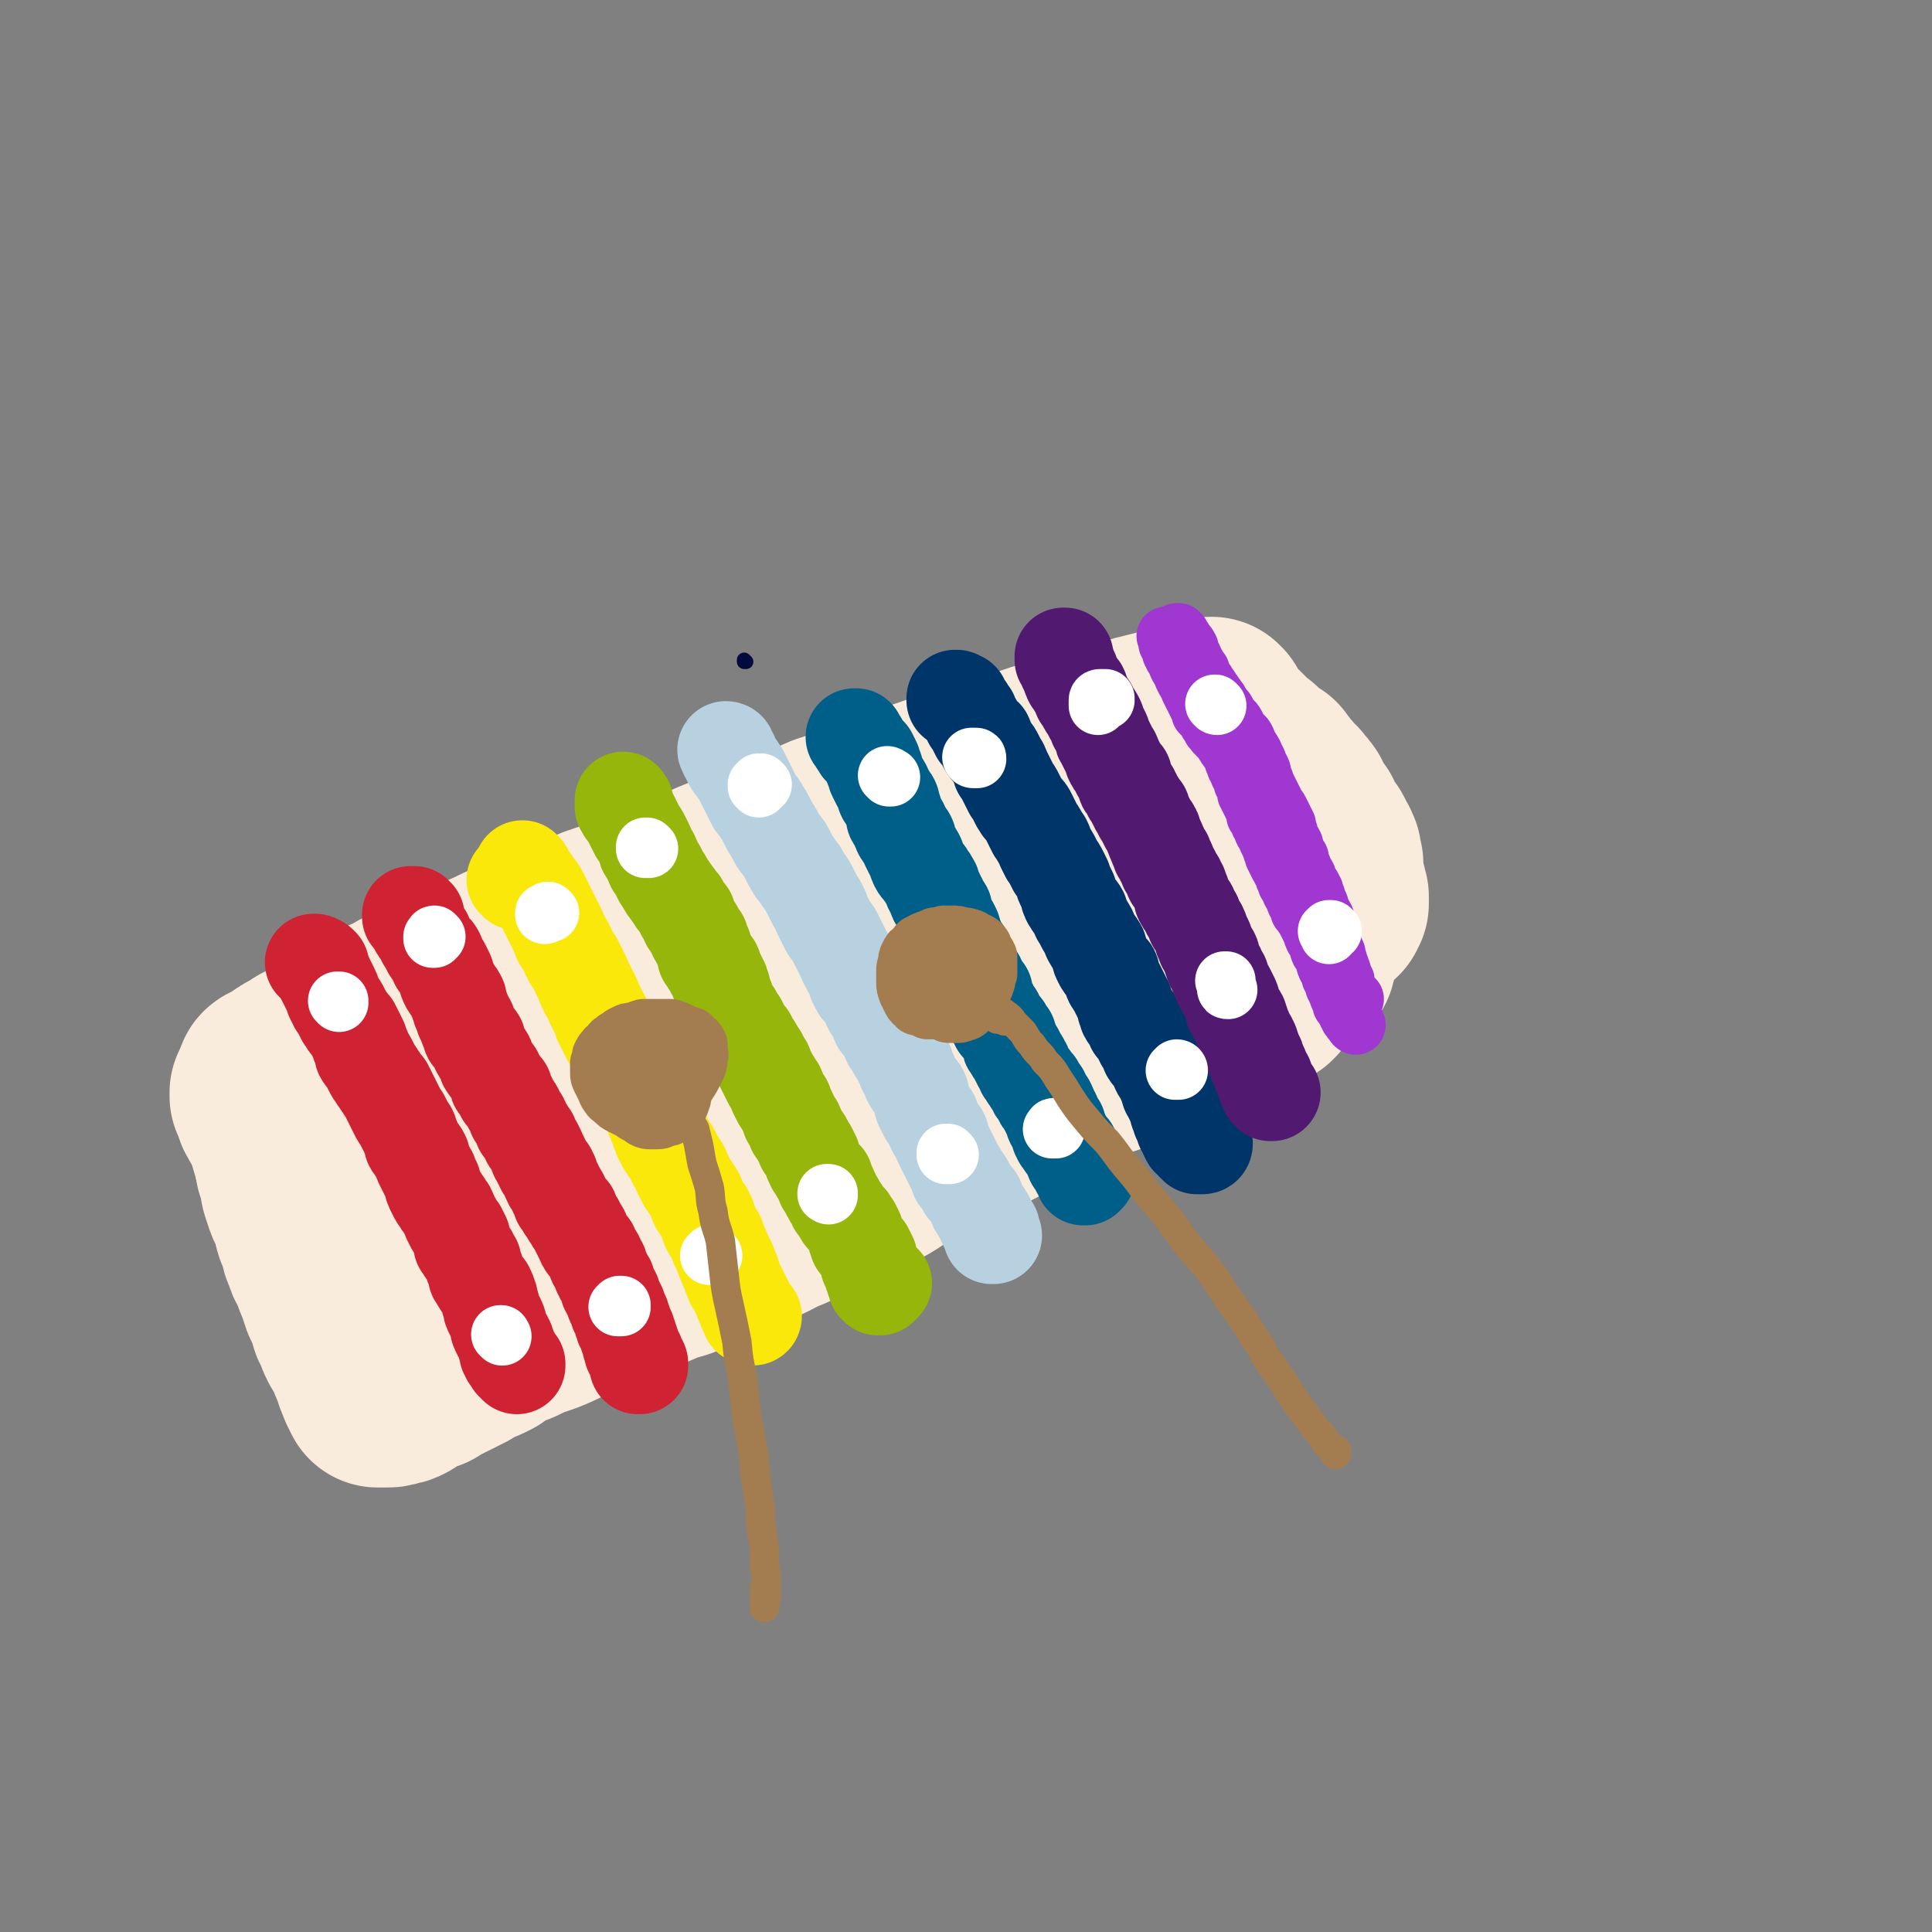
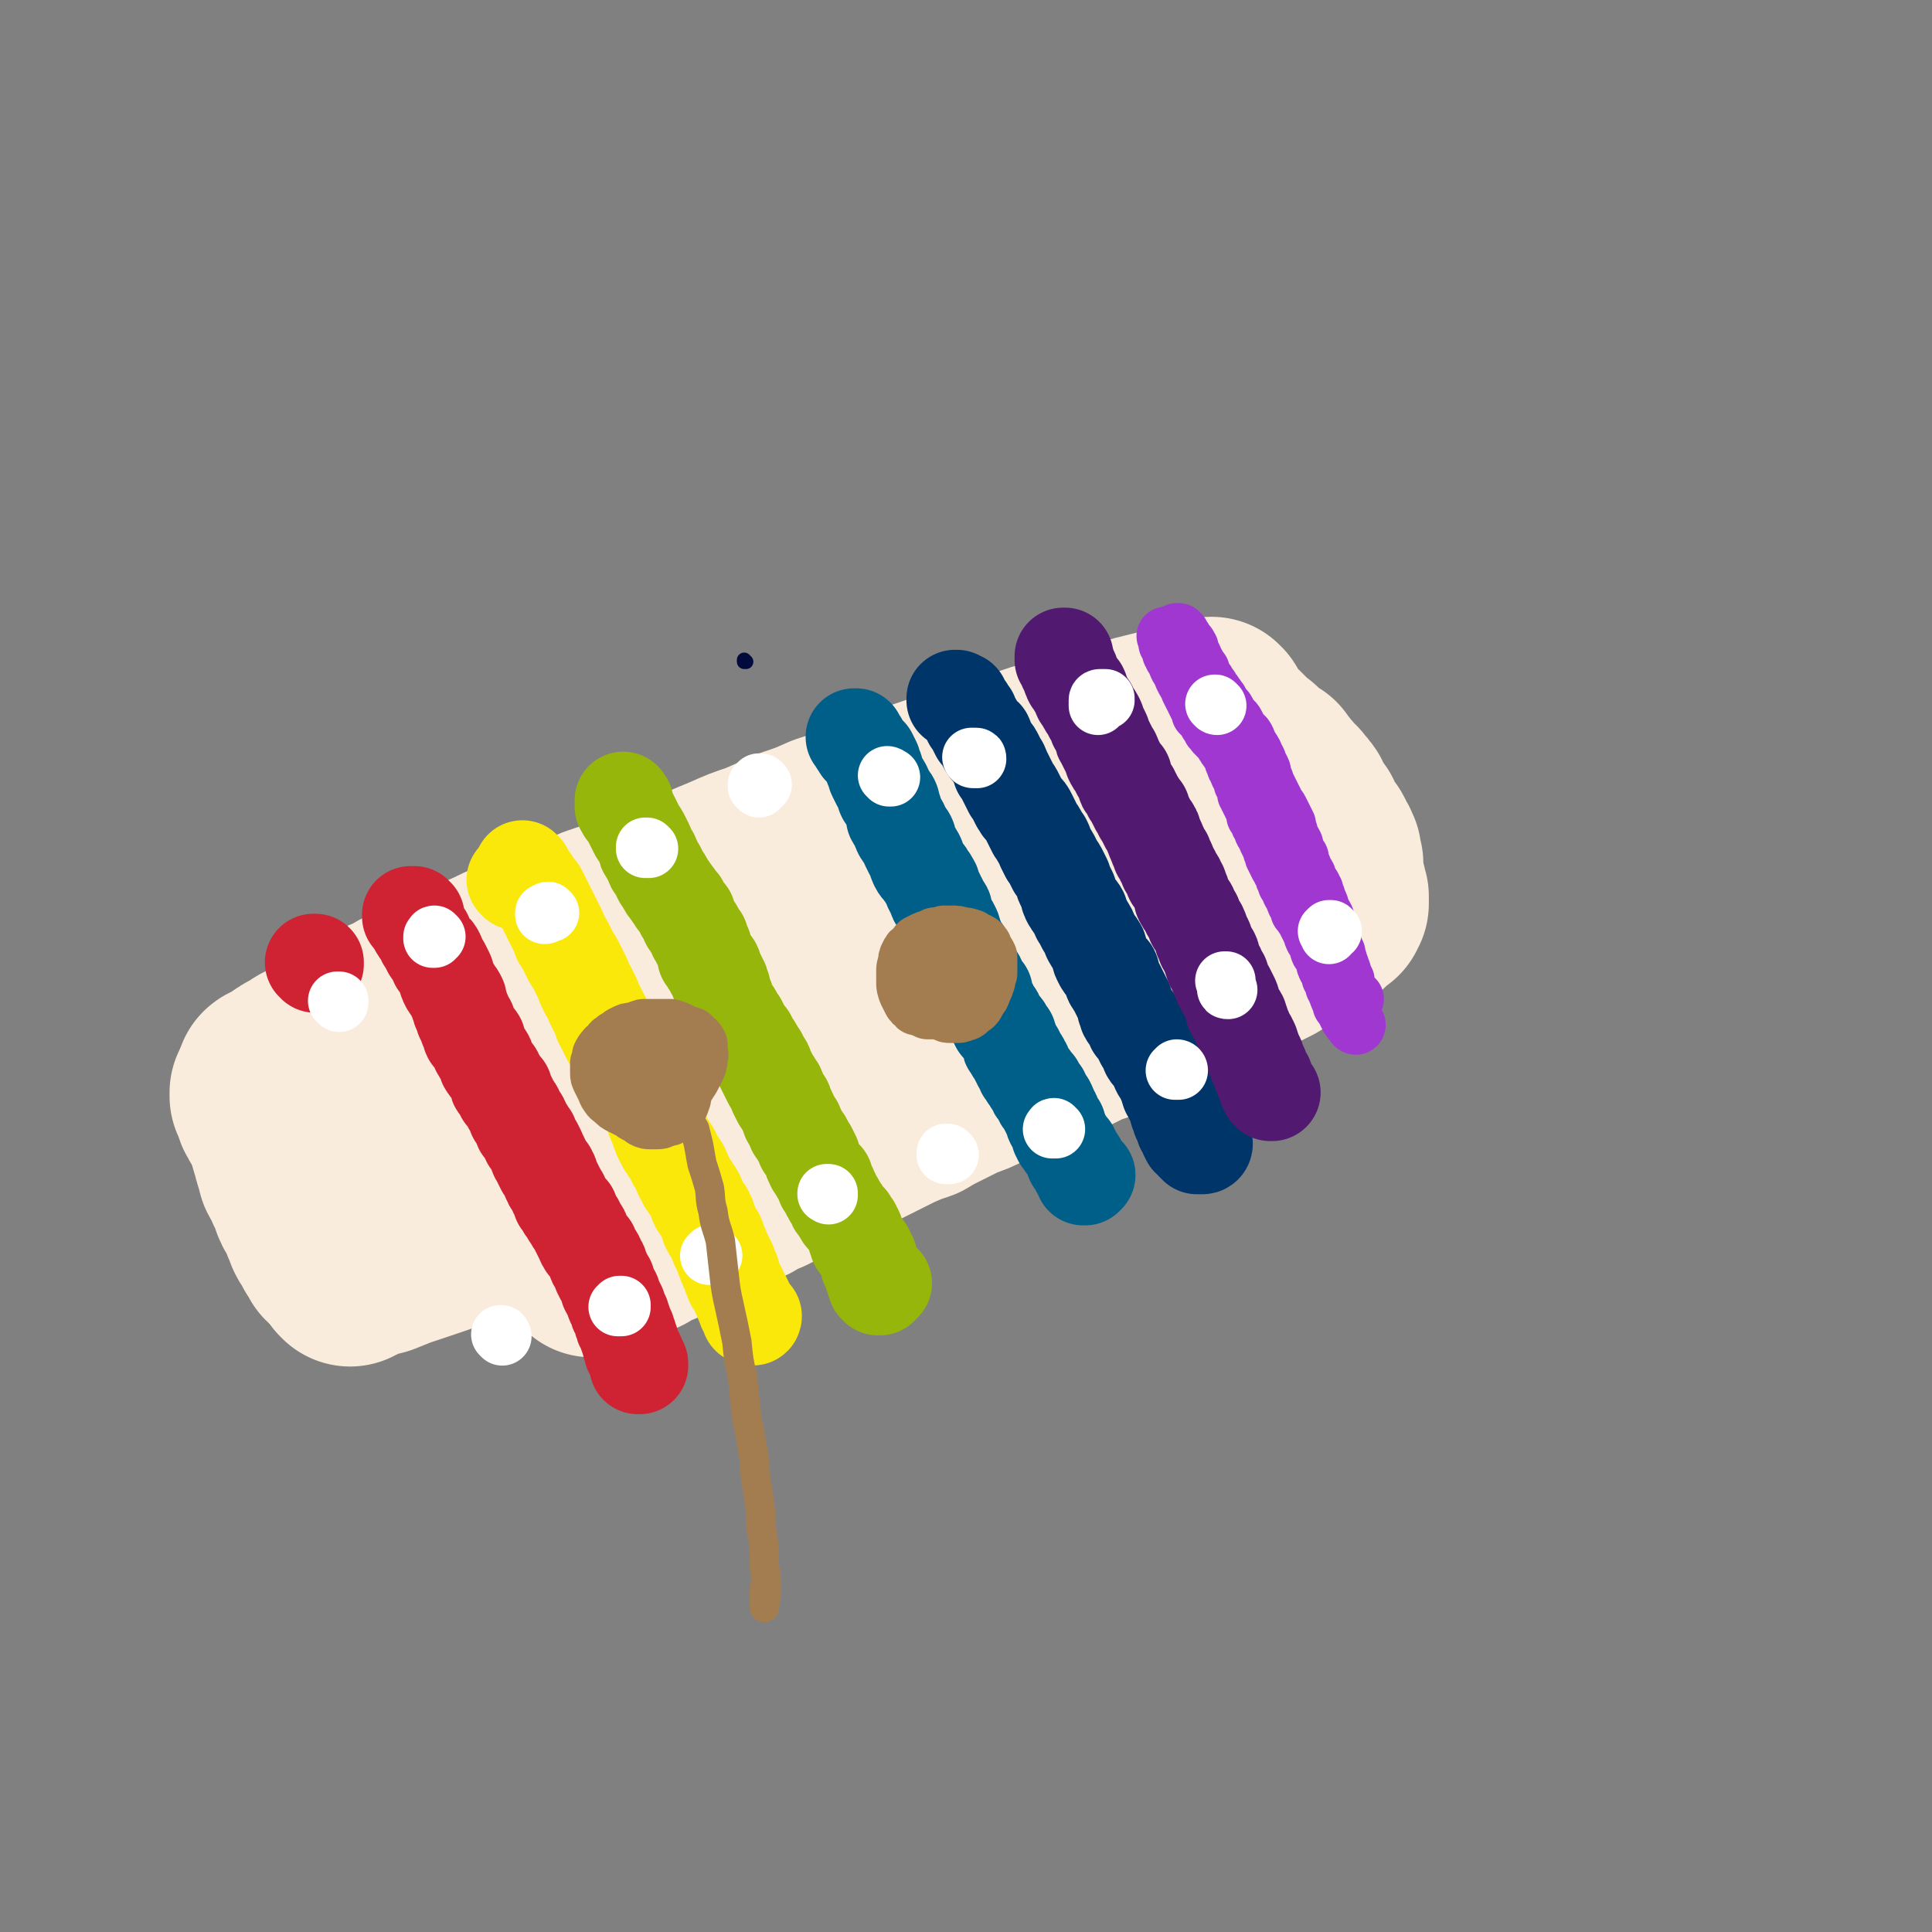
<svg xmlns="http://www.w3.org/2000/svg" viewBox="0 0 1054 1054" version="1.1">
  <rect x="0" y="0" width="1054" height="1054" fill="#808080" stroke="none" />
  <g fill="none" stroke="rgb(1,10,61)" stroke-width="8" stroke-linecap="round" stroke-linejoin="round">
    <path d="M407,361c0,0 -1,-1 -1,-1 0,0 0,0 0,1 0,0 0,0 0,0 1,0 0,-1 0,-1 0,0 0,0 0,1 1,0 1,0 1,0 0,0 0,0 0,0 " />
  </g>
  <g fill="none" stroke="rgb(249,236,220)" stroke-width="105" stroke-linecap="round" stroke-linejoin="round">
    <path d="M147,596c0,0 -1,-1 -1,-1 0,0 0,0 0,0 0,0 0,0 0,0 0,0 0,0 -1,1 0,0 0,0 0,0 0,1 0,1 0,1 0,0 0,0 0,1 1,2 1,2 2,5 1,3 1,3 3,5 2,5 2,5 4,9 1,3 1,3 2,7 1,3 1,3 2,7 1,3 1,3 2,7 2,4 3,4 4,8 2,3 2,3 3,7 1,3 1,3 3,6 1,3 2,3 3,7 2,2 1,2 2,5 1,2 1,2 3,4 0,2 1,2 1,3 1,1 1,1 2,2 0,1 0,1 0,1 1,1 1,1 1,1 0,1 0,1 0,1 0,0 0,0 0,0 0,0 0,0 0,0 " />
    <path d="M149,590c0,-1 -1,-1 -1,-1 0,0 0,0 1,0 0,0 0,0 0,0 0,0 -1,0 -1,0 1,-1 1,0 2,0 2,-1 2,-2 4,-3 2,-1 2,-2 4,-3 3,-2 3,-2 6,-3 2,-2 2,-2 4,-3 4,-2 4,-2 7,-4 4,-3 4,-3 8,-5 5,-3 5,-3 10,-5 4,-2 4,-3 8,-5 5,-2 5,-2 10,-5 5,-2 5,-2 10,-5 6,-2 6,-2 12,-5 10,-4 10,-5 20,-9 6,-3 6,-3 13,-6 7,-3 6,-3 13,-6 8,-3 8,-3 15,-6 8,-3 8,-3 16,-6 8,-3 8,-3 16,-7 9,-3 9,-3 17,-6 9,-4 9,-4 18,-7 6,-3 6,-3 12,-5 12,-5 12,-5 24,-10 9,-4 9,-4 18,-7 9,-4 9,-4 18,-8 9,-3 9,-3 18,-7 9,-3 9,-3 18,-6 10,-4 10,-3 19,-7 8,-3 8,-3 16,-6 9,-3 9,-3 17,-6 5,-1 5,-1 11,-3 6,-2 6,-2 12,-4 7,-2 7,-2 15,-4 8,-3 8,-3 16,-5 8,-3 8,-3 16,-5 7,-2 7,-2 15,-4 4,-1 4,-1 8,-2 4,-1 4,-1 7,-2 4,-1 4,-1 8,-2 4,-1 4,-1 8,-2 3,0 3,0 7,-1 3,-1 3,-1 6,-2 " />
    <path d="M191,693c0,-1 -1,-1 -1,-1 0,-1 1,0 2,0 0,0 0,0 1,0 3,-2 3,-2 6,-3 4,-1 4,-1 8,-2 5,-2 5,-2 10,-4 6,-2 6,-2 12,-4 9,-3 9,-3 17,-6 9,-3 9,-4 17,-7 7,-3 7,-4 14,-7 9,-3 9,-3 17,-7 9,-4 9,-3 18,-7 10,-4 10,-4 19,-8 11,-5 11,-5 22,-9 11,-5 11,-5 23,-10 11,-4 11,-4 23,-9 12,-5 12,-5 24,-10 11,-5 11,-5 23,-9 12,-5 12,-5 25,-10 11,-5 11,-5 23,-10 12,-5 12,-4 24,-9 10,-4 10,-4 21,-8 11,-4 11,-4 21,-8 10,-4 10,-4 20,-8 9,-4 9,-4 19,-8 8,-3 8,-3 16,-6 8,-2 8,-2 16,-5 7,-2 7,-3 14,-5 6,-2 6,-2 12,-4 3,-1 3,-1 7,-2 3,-1 3,-1 6,-2 2,-1 2,-1 5,-2 2,0 2,0 4,-1 1,-1 1,-1 2,-1 0,0 0,0 1,0 " />
    <path d="M186,628c0,0 0,-1 -1,-1 0,0 1,0 1,0 1,-1 0,-2 1,-2 4,-4 4,-4 9,-8 5,-3 6,-3 11,-6 6,-4 6,-5 12,-8 8,-5 8,-5 15,-9 14,-8 15,-8 29,-15 10,-5 11,-5 21,-9 10,-4 10,-4 20,-8 9,-4 9,-4 19,-8 11,-4 11,-4 21,-8 11,-4 11,-4 22,-8 12,-4 12,-4 23,-8 12,-4 12,-4 23,-8 12,-4 12,-4 24,-8 13,-4 13,-4 25,-8 12,-3 13,-3 25,-7 11,-4 11,-4 22,-8 9,-3 9,-3 18,-7 7,-3 7,-3 15,-5 9,-4 9,-4 19,-7 10,-4 10,-4 20,-8 10,-3 10,-3 19,-7 9,-3 9,-3 17,-6 7,-3 7,-3 15,-6 6,-3 6,-3 12,-6 5,-2 5,-2 10,-4 4,-2 4,-2 8,-3 4,-1 4,-1 8,-2 3,-1 3,-1 5,-2 2,0 2,0 3,-1 " />
    <path d="M662,390c-1,0 -1,-1 -1,-1 -1,0 0,0 0,0 0,0 0,0 0,0 0,0 0,0 0,1 0,0 0,0 0,0 0,0 0,1 0,1 0,0 0,0 1,1 0,1 0,1 1,2 1,1 1,1 3,3 1,1 1,1 2,3 2,2 2,2 4,3 4,4 4,4 7,7 3,2 3,2 5,4 2,2 2,2 4,4 2,1 2,1 4,2 1,2 1,2 3,4 2,3 2,2 4,5 2,2 2,2 4,4 2,3 2,2 4,5 1,2 1,3 2,5 2,3 2,2 4,5 1,2 1,2 2,5 2,2 1,2 3,4 1,1 1,1 2,3 0,1 0,1 1,2 0,1 1,1 1,2 0,1 0,1 1,2 0,1 0,1 0,2 0,1 0,1 0,2 1,1 1,1 1,1 0,1 0,1 0,2 0,0 0,0 0,1 0,1 0,1 0,1 0,1 0,1 0,2 0,0 0,0 0,1 0,1 0,1 0,1 0,0 0,0 0,1 0,0 1,0 1,1 0,0 0,0 0,1 0,0 0,0 0,0 0,1 0,1 0,1 1,1 0,1 0,1 1,1 1,1 1,1 0,1 0,1 0,1 0,0 0,0 0,0 0,1 0,1 0,1 0,0 0,0 0,0 0,0 0,0 0,1 0,0 0,0 0,0 0,0 0,0 0,1 0,0 0,0 0,0 1,0 0,0 1,0 0,1 0,1 0,1 0,0 0,0 0,0 0,1 0,1 0,1 0,0 0,0 0,1 0,0 0,0 0,1 -1,1 -1,1 -1,2 -2,1 -2,1 -3,2 -2,2 -2,2 -4,4 -2,2 -3,2 -5,3 -4,3 -4,3 -8,6 -4,2 -4,1 -7,3 -4,2 -4,3 -7,5 -4,2 -4,2 -8,4 -4,2 -4,2 -9,4 -5,2 -4,2 -9,4 -6,2 -6,2 -12,4 -5,3 -5,3 -10,5 -6,3 -6,3 -11,5 -5,3 -5,3 -11,6 -6,2 -6,2 -11,5 -6,2 -6,2 -13,5 -6,2 -6,2 -12,5 -6,3 -6,3 -12,5 -6,3 -6,3 -12,5 -6,3 -6,3 -13,6 -6,2 -6,2 -13,5 -6,3 -6,3 -12,5 -6,3 -6,3 -12,6 -6,3 -6,3 -11,6 -6,2 -6,2 -13,5 -6,3 -6,3 -12,6 -6,3 -6,3 -12,6 -6,3 -6,3 -12,5 -5,3 -5,4 -11,6 -6,3 -6,3 -12,6 -6,3 -6,3 -12,6 -5,2 -5,2 -10,5 -5,2 -5,2 -10,5 -5,2 -4,2 -9,4 -4,2 -4,2 -9,4 -4,1 -4,1 -8,3 -3,2 -4,2 -7,3 -3,2 -2,2 -5,4 -3,1 -3,0 -6,2 -2,1 -2,1 -4,3 -3,1 -3,1 -5,2 -2,1 -2,0 -5,2 -1,0 -1,1 -3,2 -1,0 -1,0 -3,1 0,0 0,0 -1,1 -1,0 -1,0 -2,1 -1,0 -1,0 -2,1 -1,0 -1,0 -1,0 -1,1 -1,1 -2,1 0,1 0,0 -1,1 0,0 0,0 -1,0 0,0 0,0 0,0 " />
-     <path d="M162,622c0,0 -1,-1 -1,-1 0,0 1,0 1,1 0,0 -1,0 -1,0 0,0 0,0 0,0 -1,0 -1,0 -1,0 0,0 0,0 0,0 0,0 0,0 0,0 0,0 0,0 0,0 0,1 0,1 0,1 -1,1 -1,0 -1,1 0,1 0,1 0,2 0,2 -1,2 0,4 0,3 0,3 0,6 1,3 1,2 2,6 1,3 0,3 1,6 1,3 1,3 2,6 1,3 2,3 3,7 1,3 1,3 2,7 1,4 2,3 3,7 1,4 0,4 2,7 1,4 1,4 3,7 1,3 1,3 2,5 1,4 2,4 3,8 1,3 1,3 2,6 1,2 1,2 2,4 1,2 1,2 2,5 1,2 0,2 1,4 1,2 1,2 2,4 1,3 1,3 2,5 1,2 2,2 3,5 1,1 1,1 2,3 1,2 0,2 1,4 1,2 1,2 2,3 1,1 0,1 0,2 1,1 1,1 1,2 0,1 0,1 0,1 1,1 1,1 1,2 0,1 0,1 1,1 0,1 0,1 0,2 1,0 1,0 1,1 0,0 0,0 0,1 0,0 0,0 1,0 0,1 0,1 0,1 0,1 0,0 0,1 1,0 0,0 1,0 0,0 0,0 0,0 0,0 0,0 1,0 0,0 0,0 0,0 0,0 0,0 1,0 0,0 0,0 0,0 1,0 1,0 2,0 2,0 2,0 4,-1 2,0 2,0 4,-1 2,-1 2,-2 4,-3 2,-1 2,-1 4,-2 3,-1 3,-1 6,-2 3,-2 3,-2 7,-4 6,-3 6,-3 12,-6 3,-2 3,-2 7,-4 3,-1 3,-1 7,-3 4,-3 4,-3 8,-5 6,-3 6,-2 11,-5 5,-2 5,-2 11,-4 5,-2 5,-2 11,-5 5,-2 5,-2 11,-5 6,-2 6,-2 13,-5 6,-2 6,-3 12,-5 7,-3 7,-3 13,-5 7,-3 7,-3 14,-5 7,-3 7,-3 14,-6 7,-3 7,-3 15,-6 7,-3 7,-3 15,-7 7,-3 7,-4 15,-7 8,-4 8,-4 16,-7 8,-4 8,-3 16,-7 7,-4 7,-4 15,-8 8,-4 8,-5 15,-9 9,-4 9,-4 17,-8 8,-4 8,-3 16,-7 6,-4 6,-4 13,-8 6,-3 6,-3 13,-7 7,-3 7,-3 13,-6 7,-3 7,-3 14,-7 6,-3 6,-3 13,-6 6,-3 6,-3 13,-5 6,-3 6,-3 12,-5 5,-2 5,-2 10,-4 4,-2 4,-2 9,-4 4,-2 4,-2 8,-4 4,-1 4,-1 8,-2 3,-2 3,-1 6,-3 4,-1 4,-1 7,-3 3,-1 3,-1 6,-2 3,-1 3,-1 5,-2 3,-1 3,-1 5,-2 1,-1 1,-1 3,-2 1,-1 1,0 3,-1 0,-1 0,-1 1,-1 1,-1 1,-1 1,-1 1,0 1,0 1,-1 1,0 1,0 1,0 0,0 0,0 0,0 0,0 0,0 0,0 0,0 0,0 0,0 1,0 1,0 1,0 0,0 0,0 0,0 0,0 -1,-1 -1,-1 0,0 0,1 1,1 0,0 0,0 0,0 0,0 -1,-1 -1,-1 0,0 0,1 1,1 0,0 0,0 0,0 0,0 -1,-1 -1,-1 0,0 0,1 1,1 0,0 0,0 0,0 0,0 -1,-1 -1,-1 0,0 0,1 1,1 0,0 0,0 0,0 0,0 0,0 0,0 0,0 0,0 0,0 0,-1 0,0 0,-1 0,0 0,0 1,0 0,0 0,0 0,-1 0,0 0,0 0,0 1,0 1,0 1,-1 1,0 1,0 1,-1 1,-1 1,-1 1,-1 1,-1 0,-1 1,-2 0,0 1,0 1,0 1,-1 1,-1 1,-1 1,-1 1,-1 1,-1 1,-1 1,-1 1,-1 1,-1 1,-1 1,-1 1,-1 1,-1 2,-1 0,0 0,0 0,-1 1,0 1,0 1,0 1,0 1,0 1,0 1,-1 1,-1 1,-1 1,0 1,0 1,0 0,0 0,-1 1,-1 0,0 0,0 0,0 0,0 1,0 1,-1 0,0 0,0 0,0 0,-1 0,0 1,-1 0,0 0,0 0,0 0,-1 0,-1 0,-1 1,-1 0,-1 0,-1 0,-1 0,-1 0,-1 0,-1 0,-1 0,-2 0,0 1,0 0,-1 0,-1 0,-1 0,-1 0,-1 0,-1 0,-2 0,-1 0,-1 -1,-2 0,-1 0,-1 0,-2 -1,-1 -1,-1 -1,-2 0,-1 0,-1 -1,-2 0,0 0,0 -1,-1 0,-1 0,-1 0,-1 0,-1 0,-1 -1,-1 0,-1 0,-1 0,-1 0,-1 0,0 0,-1 " />
  </g>
  <g fill="none" stroke="rgb(207,34,51)" stroke-width="53" stroke-linecap="round" stroke-linejoin="round">
    <path d="M172,526c0,0 0,-1 -1,-1 0,0 1,0 1,0 0,0 0,0 0,0 0,1 0,0 -1,0 " />
-     <path d="M175,527c0,0 -1,0 -1,-1 0,0 0,1 0,1 0,0 0,0 0,0 0,0 0,0 0,0 0,0 0,0 0,0 0,0 0,0 0,-1 -1,0 0,1 0,1 0,0 0,0 0,1 0,0 0,0 0,0 1,0 1,0 1,1 1,1 1,1 1,2 1,2 1,2 2,4 1,2 1,2 2,4 1,2 1,2 2,5 1,2 1,2 2,4 1,1 1,1 2,3 1,2 1,2 2,4 1,1 1,1 2,3 1,1 1,1 2,2 1,2 1,2 2,4 1,2 1,2 2,4 0,1 0,1 1,3 1,2 1,2 1,4 1,2 2,2 3,4 1,2 1,2 2,4 1,2 1,2 2,3 1,2 1,2 2,3 1,2 1,2 3,4 0,1 0,1 1,2 1,2 1,2 2,4 1,2 1,2 2,4 1,2 1,2 2,4 1,2 1,2 2,3 1,2 1,2 2,4 1,2 1,2 2,3 1,2 0,2 1,3 1,2 1,2 1,4 1,2 2,2 2,3 2,2 2,2 3,4 0,2 0,2 1,4 1,2 1,2 2,4 1,1 1,1 1,2 1,2 1,3 2,4 0,2 0,2 1,4 1,1 1,1 1,2 1,2 1,2 2,3 1,2 1,2 2,3 1,2 1,2 2,3 1,2 1,2 2,5 1,1 1,1 1,2 1,2 1,2 3,4 1,2 1,2 2,4 0,2 0,2 0,4 1,1 1,1 2,3 2,2 2,2 2,3 1,2 1,2 2,3 0,2 0,2 1,4 1,2 1,2 1,4 1,1 1,2 2,3 1,2 1,2 3,4 1,2 1,2 2,5 0,2 0,2 1,4 0,2 0,2 1,4 1,2 1,2 2,4 1,2 1,2 1,4 0,1 0,1 1,2 0,2 1,2 2,4 0,1 0,1 1,2 0,1 0,1 0,2 0,0 1,0 1,1 0,1 0,1 0,3 1,1 1,1 1,2 1,1 1,0 2,1 0,1 0,1 0,2 1,0 1,0 1,0 0,1 0,1 1,1 0,1 0,1 0,1 0,0 0,0 0,0 0,0 0,0 0,0 " />
    <path d="M227,500c-1,0 -1,-1 -1,-1 -1,0 0,0 0,0 -1,1 -1,0 -1,0 0,0 0,0 0,0 0,0 0,0 -1,0 0,0 0,0 0,0 1,1 0,0 0,0 0,0 0,0 0,0 0,0 0,0 0,0 1,1 0,0 0,0 0,0 0,0 0,0 0,0 0,0 0,0 1,1 0,0 0,0 0,0 0,0 0,0 1,1 0,1 0,1 1,1 1,1 2,2 1,2 1,2 2,4 1,2 1,1 3,4 1,1 0,2 2,4 1,2 1,2 2,4 2,1 2,1 3,3 1,2 0,2 1,4 1,1 1,1 2,2 1,2 1,2 2,4 1,2 0,2 1,4 1,3 2,3 4,7 1,1 1,1 2,3 0,2 0,2 1,4 0,1 0,1 1,3 1,2 1,2 1,3 1,2 1,2 2,3 0,2 0,2 1,4 1,1 0,1 1,3 1,1 2,1 3,2 1,1 0,2 1,3 1,2 0,2 1,3 1,2 1,2 2,3 1,1 1,1 1,2 1,2 0,2 1,3 1,2 2,2 3,4 1,1 1,1 1,2 1,1 1,1 1,2 1,2 0,2 1,3 1,1 2,1 3,2 0,1 0,2 0,3 1,1 1,1 2,2 1,2 1,2 2,4 1,2 1,1 2,3 1,2 0,2 1,3 1,2 2,1 2,3 1,1 1,1 1,3 1,1 1,1 2,2 1,2 1,2 2,3 0,2 0,2 1,3 1,1 1,1 2,3 0,1 0,1 1,2 1,2 0,2 1,3 1,1 1,1 1,2 1,2 1,2 2,4 1,1 1,1 2,2 0,1 0,1 1,2 0,2 0,2 1,3 0,1 0,1 1,2 1,2 1,2 2,4 0,1 1,1 1,2 1,1 1,1 1,3 1,1 1,1 2,3 1,2 2,2 3,3 0,2 0,2 1,3 1,2 1,2 2,3 1,2 1,2 2,4 1,1 1,1 1,2 1,2 1,2 2,4 0,1 1,1 1,2 1,1 2,1 2,2 1,2 1,2 2,4 1,1 1,1 1,2 0,1 0,1 1,2 1,1 1,1 1,2 1,2 1,2 1,3 1,1 1,1 1,2 1,1 1,2 2,3 0,1 0,1 0,1 1,2 1,2 1,3 1,2 1,1 2,3 0,1 0,1 1,3 0,1 0,1 1,2 0,1 0,1 1,2 0,2 0,2 1,3 0,1 0,1 1,2 0,2 0,2 1,3 0,2 0,2 1,3 0,1 0,1 1,2 0,1 0,2 1,3 0,0 0,0 0,1 1,1 0,1 1,2 0,1 0,1 0,1 0,1 0,1 1,2 0,0 0,0 0,1 0,1 0,1 0,1 1,1 1,1 1,1 0,0 0,1 0,1 1,0 1,0 1,1 0,0 0,0 0,1 0,0 0,0 1,1 0,0 0,0 0,0 0,1 0,1 0,1 0,0 0,0 0,0 0,0 1,0 1,1 0,0 0,0 0,0 0,0 0,0 0,0 0,1 0,1 0,1 0,0 0,0 0,0 0,0 -1,0 -1,0 0,-1 1,0 1,0 0,0 0,0 0,0 0,0 0,0 0,0 " />
  </g>
  <g fill="none" stroke="rgb(250,232,11)" stroke-width="53" stroke-linecap="round" stroke-linejoin="round">
    <path d="M282,481c0,0 0,-1 -1,-1 0,0 1,0 1,0 0,0 0,0 0,0 " />
    <path d="M286,475c0,0 -1,0 -1,-1 0,0 1,1 1,1 0,0 0,0 -1,0 0,0 0,0 0,1 0,0 0,0 0,0 1,0 1,0 1,1 0,0 0,0 1,1 1,1 1,1 2,2 1,1 1,2 2,3 1,2 2,2 3,4 1,2 1,2 2,4 1,2 1,2 2,4 1,2 1,2 2,4 1,2 1,2 2,4 1,2 1,2 2,4 1,2 1,2 2,5 1,1 1,2 2,3 1,2 1,2 2,4 1,2 1,2 2,4 1,1 1,1 2,3 1,2 1,2 2,4 1,2 1,2 2,4 1,3 1,3 2,5 1,1 1,1 1,2 2,3 2,3 3,6 1,2 1,2 2,4 1,2 1,2 2,4 1,1 0,2 1,3 1,2 1,2 2,4 1,2 1,2 2,4 1,2 1,2 2,3 1,2 1,2 2,4 1,2 1,2 2,3 1,2 1,2 2,4 1,1 1,1 2,3 1,1 1,1 2,2 1,2 1,2 2,4 0,1 0,1 1,2 0,1 1,1 1,3 2,2 2,2 3,4 0,2 0,2 1,3 1,2 1,2 2,4 1,2 1,2 2,4 0,1 0,1 1,3 0,1 1,1 1,2 1,2 0,2 1,3 1,2 1,2 1,3 1,2 1,2 2,4 1,1 1,1 2,3 1,1 1,1 2,3 1,2 1,2 2,4 1,1 1,1 2,3 1,1 1,1 1,3 1,2 1,2 2,3 0,2 1,2 2,4 1,1 1,1 2,3 1,1 1,1 2,3 1,2 0,2 1,4 1,1 1,1 2,3 1,1 2,1 2,3 1,1 1,1 1,2 1,2 1,2 1,4 1,2 1,2 2,3 1,2 2,2 2,4 1,1 1,2 1,3 1,1 1,1 1,2 1,2 1,2 2,4 0,1 0,1 0,1 1,1 1,1 1,2 0,1 0,1 1,1 0,1 0,1 0,2 0,0 0,0 1,1 0,1 0,1 1,2 0,1 0,1 0,2 1,1 1,1 1,2 0,1 0,1 1,2 1,2 1,2 2,4 1,2 1,2 2,4 0,1 0,1 1,2 0,1 0,1 1,2 0,0 0,0 0,1 0,1 0,1 1,1 0,1 0,1 0,1 0,1 0,1 1,1 0,0 0,0 0,1 0,0 0,0 0,0 0,0 0,0 0,1 0,0 0,0 0,0 0,0 0,-1 0,-1 0,0 0,0 0,1 0,0 0,0 0,0 0,0 0,0 0,0 1,0 0,0 0,-1 0,0 0,1 0,1 0,0 0,0 0,0 0,0 1,0 1,0 0,0 0,0 0,0 0,0 0,0 0,0 0,1 0,0 -1,0 0,0 1,0 1,0 1,1 1,0 1,0 " />
  </g>
  <g fill="none" stroke="rgb(150,182,11)" stroke-width="53" stroke-linecap="round" stroke-linejoin="round">
    <path d="M341,438c-1,-1 -1,-1 -1,-1 0,-1 0,0 0,0 0,0 0,0 0,0 0,0 0,0 0,0 0,0 0,0 0,0 0,0 0,0 0,1 0,0 0,0 0,0 0,1 0,1 0,1 0,0 0,0 0,1 1,0 1,0 1,1 0,1 0,1 1,2 1,1 1,1 2,3 1,2 1,2 2,4 1,2 1,2 2,4 1,1 1,1 2,3 1,2 1,2 2,4 1,2 0,2 1,3 1,2 1,2 2,3 1,2 1,3 2,5 1,1 1,1 2,3 1,2 1,2 2,4 1,1 1,1 2,3 1,2 1,2 2,3 1,2 1,1 2,3 1,1 1,1 2,3 1,1 1,1 2,2 1,2 1,2 2,4 0,1 1,1 2,2 0,2 0,2 1,4 1,1 1,1 2,3 2,2 1,2 2,4 1,1 1,1 2,2 0,2 0,2 1,3 0,1 1,1 1,3 1,2 1,2 1,4 1,1 1,1 2,3 1,1 1,1 2,2 1,2 0,2 1,3 1,2 1,2 2,4 0,1 0,1 1,2 0,2 0,2 1,3 0,2 0,2 1,4 1,2 1,2 1,3 1,2 1,2 2,4 0,1 0,1 1,2 1,1 1,1 2,3 1,2 1,2 2,3 0,1 0,1 1,2 1,2 0,2 2,4 0,1 1,1 2,2 1,2 1,2 2,4 1,1 1,1 2,3 1,1 0,2 2,3 1,2 1,2 2,4 1,1 1,1 1,2 1,2 1,2 2,4 1,2 1,2 2,4 1,1 1,1 2,3 1,1 1,1 1,3 1,2 1,2 2,4 1,1 2,1 2,3 1,2 1,2 2,4 0,1 1,1 1,3 1,1 1,1 2,3 1,1 1,1 1,3 1,1 1,1 2,3 1,2 1,1 2,3 1,1 1,2 1,3 1,1 1,1 2,2 1,2 1,2 2,4 0,2 0,2 1,3 0,2 1,2 2,4 1,2 1,2 2,3 1,1 1,1 2,2 0,1 0,2 0,3 1,1 1,1 2,2 1,2 0,2 1,3 1,1 1,1 1,2 1,1 1,2 2,3 0,1 0,1 1,2 1,2 1,1 2,3 1,2 1,2 2,3 1,1 1,1 2,2 1,2 1,2 2,3 0,1 0,1 1,2 1,2 1,2 1,4 1,2 1,2 1,3 2,2 2,2 4,4 0,1 0,1 1,2 0,1 0,1 1,2 0,1 0,1 0,1 0,1 0,1 0,2 0,0 0,0 0,1 1,1 1,0 1,1 0,0 0,0 0,1 1,0 1,0 1,1 0,0 0,0 0,1 0,0 0,0 0,1 1,0 1,0 1,1 0,0 0,0 0,1 0,0 0,0 0,1 1,0 1,0 1,1 0,0 0,0 0,1 0,0 0,0 0,1 0,0 0,0 1,0 0,0 0,0 0,1 0,0 0,0 0,0 0,0 0,0 0,0 1,0 1,0 1,0 1,-1 1,-1 2,-2 " />
  </g>
  <g fill="none" stroke="rgb(184,209,225)" stroke-width="53" stroke-linecap="round" stroke-linejoin="round">
-     <path d="M397,410c0,0 0,-1 -1,-1 0,0 0,0 1,1 0,0 0,0 0,0 0,0 0,0 0,0 0,0 0,0 0,0 0,1 0,1 0,1 0,1 1,0 1,1 1,1 0,2 1,3 1,2 1,2 3,4 1,2 1,2 2,3 1,2 1,2 2,4 1,2 1,2 2,4 1,2 1,2 2,4 1,2 1,2 2,4 2,2 2,2 3,4 2,3 2,3 3,5 1,2 1,2 2,4 1,2 1,1 2,3 1,2 1,2 2,4 1,2 2,2 3,4 1,1 1,1 2,3 1,2 1,2 2,4 1,2 1,2 2,3 1,3 1,2 3,4 1,3 1,2 3,5 1,1 1,2 2,3 1,2 1,2 2,4 1,2 1,2 2,4 1,1 1,1 2,3 1,2 1,2 1,3 1,2 1,2 2,4 1,2 1,2 2,4 1,2 2,2 3,4 1,2 1,2 2,4 1,2 1,2 2,4 1,2 1,2 2,4 1,2 1,3 2,4 1,3 2,3 3,5 1,2 1,2 1,4 1,2 1,2 2,4 2,2 2,2 4,4 1,2 1,2 2,4 0,1 0,2 1,3 1,2 2,2 3,4 1,2 0,2 1,4 1,1 1,1 2,2 1,2 1,2 3,5 0,1 0,1 1,3 1,1 1,1 2,3 1,2 1,2 2,3 1,2 1,2 2,4 1,1 1,1 2,3 0,2 0,2 1,3 1,2 1,2 2,5 1,1 1,2 2,3 1,2 2,2 3,4 1,2 0,2 1,4 0,2 0,2 1,4 1,2 1,2 2,4 2,1 2,1 2,3 1,2 1,2 2,4 1,3 2,2 3,4 1,2 0,2 1,4 1,2 1,2 2,4 1,2 1,2 2,4 1,2 1,2 2,4 1,2 1,2 2,4 1,1 1,1 1,3 1,1 2,1 3,3 1,1 0,1 1,3 1,1 1,1 2,2 1,2 1,2 2,3 0,1 1,1 1,1 1,1 0,2 1,3 0,1 0,1 1,2 1,1 1,1 1,2 1,1 1,1 1,1 1,1 1,1 1,2 0,1 0,1 1,1 0,1 0,1 0,2 1,1 1,1 1,2 1,0 1,0 1,1 1,0 1,0 1,1 0,0 0,0 0,1 0,0 0,0 0,0 0,1 0,1 0,1 0,0 0,0 0,1 0,0 0,0 0,0 0,0 0,0 0,0 1,0 0,0 0,-1 0,0 0,1 1,1 0,0 0,0 0,0 " />
-   </g>
+     </g>
  <g fill="none" stroke="rgb(0,95,137)" stroke-width="53" stroke-linecap="round" stroke-linejoin="round">
    <path d="M467,403c0,0 -1,-1 -1,-1 0,0 0,0 0,0 0,0 0,0 0,0 1,1 0,0 0,0 0,0 0,0 1,0 0,0 0,0 0,0 0,1 -1,0 -1,0 0,0 0,0 1,1 0,0 0,0 0,0 1,1 1,1 1,1 0,0 0,0 0,1 1,0 1,0 1,1 1,1 0,1 1,2 2,2 2,2 4,4 1,2 1,2 2,4 0,2 0,2 1,3 1,2 0,2 1,4 1,2 1,2 2,4 1,1 1,1 2,3 1,2 0,2 1,4 1,2 2,1 3,3 1,2 0,2 1,4 1,2 1,2 1,5 1,2 2,2 3,4 0,2 0,2 1,4 1,2 2,1 3,3 1,2 0,2 1,4 1,2 1,2 2,4 1,1 1,1 2,3 0,2 0,2 1,4 1,2 2,2 3,4 1,1 1,1 2,3 1,1 1,1 2,3 1,1 0,2 1,3 1,2 1,2 2,4 0,1 0,1 1,2 1,2 1,2 2,4 1,1 1,1 1,2 0,1 0,1 0,2 1,2 1,2 1,3 2,2 2,2 3,4 1,2 1,2 1,4 1,1 1,1 1,3 1,2 1,2 2,3 0,2 1,2 2,3 0,1 0,1 1,3 1,1 1,1 2,3 0,1 0,1 1,2 0,2 0,2 1,3 1,2 1,1 2,3 1,1 1,1 1,2 1,2 1,2 1,4 1,1 2,1 3,2 0,2 0,2 0,4 1,2 2,1 2,3 1,1 1,1 1,2 1,2 1,1 2,3 1,1 1,1 1,2 1,2 1,2 2,4 1,1 2,1 3,3 1,2 1,2 2,3 0,2 0,2 1,3 0,2 0,2 1,3 1,2 1,2 2,3 1,2 1,2 2,4 1,1 1,1 1,2 2,2 1,2 2,4 1,1 1,1 2,3 1,1 1,1 2,3 1,1 1,1 2,2 0,1 0,2 1,3 1,1 2,1 2,2 1,1 0,2 1,3 1,1 1,1 2,2 1,2 1,2 1,3 1,1 1,1 1,2 1,1 1,1 1,2 1,1 0,1 1,3 1,1 1,1 2,2 0,2 0,2 1,3 0,1 0,1 0,2 1,1 1,1 1,2 1,1 1,1 2,2 0,1 0,1 1,2 1,1 1,1 2,2 0,1 0,1 1,2 0,0 0,0 0,1 0,1 0,1 1,1 0,1 0,1 0,2 1,0 1,0 1,1 0,0 0,0 1,0 0,1 0,1 0,1 0,1 0,1 1,1 0,0 0,0 0,1 0,0 0,0 0,0 0,0 0,0 0,0 0,1 0,1 0,1 0,0 1,0 1,0 0,1 0,1 0,1 0,0 0,0 1,0 0,1 0,1 0,1 0,0 0,0 0,1 0,0 0,0 0,0 1,0 0,0 0,1 0,0 1,0 1,0 0,0 0,0 0,0 0,0 0,0 0,0 0,0 0,0 0,0 1,-1 1,-1 1,-1 " />
  </g>
  <g fill="none" stroke="rgb(0,53,106)" stroke-width="53" stroke-linecap="round" stroke-linejoin="round">
    <path d="M522,382c-1,0 -1,-1 -1,-1 0,0 0,0 0,1 0,0 0,-1 0,-1 0,0 0,0 0,0 0,1 0,0 0,0 0,0 0,0 0,0 1,0 1,0 1,0 0,0 0,0 0,1 1,0 1,0 1,0 0,0 0,0 1,0 0,1 0,1 0,1 1,1 1,1 1,2 1,1 1,1 2,2 1,2 1,2 2,3 0,1 0,1 1,3 1,1 1,1 2,3 1,2 1,2 2,4 1,1 2,1 3,2 1,2 0,2 1,4 1,2 1,2 3,4 1,1 1,1 2,3 1,2 1,2 2,4 1,1 1,1 1,3 1,1 1,1 2,3 1,2 1,2 2,4 1,2 1,2 2,4 1,1 1,1 2,3 1,2 1,2 2,4 1,1 1,2 2,3 2,2 2,2 3,4 1,2 1,2 2,4 1,2 1,2 2,4 1,1 1,1 2,3 1,2 1,2 2,3 1,2 1,2 1,3 1,2 1,2 2,4 1,1 1,1 2,3 1,2 1,2 2,4 1,1 1,1 2,3 1,2 1,2 2,4 0,1 0,1 1,3 1,2 1,2 2,4 0,2 0,2 1,4 1,2 1,1 2,3 1,2 2,2 3,4 0,2 0,2 1,3 1,2 1,2 2,4 2,3 2,3 3,6 1,2 1,2 2,3 1,2 1,1 2,3 1,1 0,2 1,4 0,1 0,1 1,3 1,2 1,2 3,4 1,1 1,1 2,2 1,2 0,3 1,5 1,2 1,1 2,3 1,2 1,2 2,4 1,2 1,2 2,4 1,2 1,2 1,4 1,2 1,2 1,3 1,2 2,2 3,3 1,2 0,2 1,4 1,1 1,1 2,2 1,2 1,2 2,4 1,1 1,1 1,2 1,2 2,1 3,3 0,1 0,2 0,3 1,2 2,1 3,3 0,1 0,1 1,2 0,1 0,1 1,2 0,1 0,1 1,3 1,0 1,0 1,1 1,1 1,1 1,2 1,1 1,1 1,2 0,1 0,1 1,1 0,1 0,1 0,2 1,1 0,1 1,3 0,1 1,1 1,2 1,2 1,2 2,4 1,1 1,1 1,2 1,2 0,2 1,4 1,1 1,1 1,3 1,0 1,0 1,1 0,0 0,0 0,1 1,1 1,1 1,1 0,1 0,1 0,2 1,0 0,0 1,1 0,0 0,0 0,0 0,1 0,1 1,1 0,1 0,1 0,1 0,1 0,1 0,1 1,1 1,1 1,1 0,0 0,0 0,1 1,0 1,0 1,0 0,1 0,1 1,1 0,0 0,0 0,1 0,0 0,0 1,0 0,0 0,0 0,1 0,0 0,0 1,0 0,0 0,0 0,0 0,1 0,1 0,1 1,0 1,0 1,0 0,0 0,0 0,0 0,0 0,0 1,0 0,0 1,0 1,0 1,0 1,-1 1,-1 " />
  </g>
  <g fill="none" stroke="rgb(81,25,112)" stroke-width="53" stroke-linecap="round" stroke-linejoin="round">
    <path d="M581,359c0,0 -1,-1 -1,-1 0,0 1,0 1,0 0,0 -1,0 -1,1 0,0 0,0 0,0 0,0 0,0 0,0 0,0 0,0 0,0 0,1 0,1 0,1 0,0 0,0 1,0 0,1 0,1 0,1 1,1 1,1 1,1 0,1 0,1 0,2 1,2 1,2 2,3 0,2 0,2 1,4 1,1 1,1 2,3 1,1 1,1 2,2 1,2 0,2 1,4 1,1 1,1 2,3 1,2 1,2 2,3 1,2 1,2 2,4 1,1 1,1 2,3 1,2 0,2 1,3 1,2 1,2 2,4 1,2 0,2 1,3 1,2 1,2 2,4 1,2 1,2 2,4 1,1 1,1 1,3 1,2 1,2 2,3 1,2 1,2 2,4 1,1 1,1 2,2 0,2 0,2 1,4 0,1 0,1 1,2 1,2 1,2 2,3 0,1 0,1 1,2 1,2 1,2 2,4 1,1 1,1 1,2 1,1 1,1 2,2 0,2 0,2 1,3 1,2 1,2 2,4 1,2 1,2 2,3 1,2 1,1 1,3 1,1 0,1 1,2 0,1 0,1 1,2 1,2 0,2 1,3 1,1 1,1 1,3 1,1 1,1 2,2 0,2 0,2 1,3 1,1 1,1 1,3 1,1 1,1 2,3 1,1 0,1 1,3 1,1 2,1 2,3 2,2 1,2 2,4 1,2 1,2 1,4 1,2 1,2 2,3 1,2 2,2 2,4 1,1 1,2 2,3 1,4 1,3 3,6 1,2 1,3 2,5 0,1 0,1 1,2 1,2 0,2 1,3 1,2 1,2 2,4 1,1 1,1 1,3 1,2 1,2 1,3 1,2 2,2 2,4 1,2 1,2 2,3 0,2 0,2 1,4 1,2 1,2 2,3 1,2 1,2 2,4 1,2 1,2 1,3 1,2 1,2 1,4 1,2 2,2 3,4 0,1 0,1 1,3 0,1 0,1 1,3 1,2 1,2 1,3 1,2 1,2 2,3 0,1 0,1 1,2 1,2 0,2 1,3 1,2 0,2 1,3 0,1 1,1 1,2 1,1 0,1 1,3 0,1 1,1 1,2 1,1 0,1 1,3 1,1 1,1 1,2 0,1 0,1 1,1 0,1 0,1 0,2 1,0 0,0 1,1 0,1 0,1 0,1 0,1 0,1 0,1 1,1 1,1 1,1 0,0 0,1 0,1 1,0 1,0 1,0 0,1 0,1 0,1 0,0 1,0 1,0 0,0 0,0 0,0 " />
  </g>
  <g fill="none" stroke="rgb(159,55,208)" stroke-width="32" stroke-linecap="round" stroke-linejoin="round">
    <path d="M643,346c0,0 -1,-1 -1,-1 0,0 0,0 1,0 0,0 0,0 0,0 0,1 -1,0 -1,0 0,0 1,0 1,0 0,0 0,0 0,1 0,0 0,0 0,0 0,0 0,0 1,0 0,1 0,1 0,1 0,0 0,0 0,1 1,0 1,0 1,0 1,1 1,1 1,2 1,1 1,1 2,2 1,2 1,1 1,3 1,2 1,2 2,4 0,2 1,2 2,4 1,2 0,2 2,3 0,2 1,2 1,3 1,2 1,2 2,3 1,2 1,2 2,3 1,2 0,2 2,3 1,2 1,1 2,3 2,2 1,2 2,4 1,2 2,1 3,3 1,2 1,2 2,4 1,1 2,1 3,3 1,2 1,2 2,4 1,1 1,1 3,3 2,3 1,3 3,6 2,3 2,3 3,6 1,1 1,1 1,3 1,1 1,1 2,3 1,2 0,2 1,4 1,2 1,2 1,3 1,2 1,2 2,4 1,2 1,2 2,4 1,2 1,2 2,4 1,2 1,1 2,3 1,2 1,2 2,4 1,2 1,2 2,4 0,2 0,2 1,4 0,2 1,2 1,4 1,1 1,1 2,3 0,2 1,2 1,4 1,2 1,2 2,3 0,2 0,2 1,4 1,2 1,2 1,3 1,2 1,1 2,3 0,1 0,2 1,3 1,2 1,1 2,3 0,1 0,1 1,2 0,1 0,1 1,3 0,1 0,1 1,3 1,2 1,2 1,3 1,2 1,2 1,3 1,1 1,1 2,3 0,2 0,2 1,4 1,2 1,2 2,5 0,1 0,1 0,3 1,1 1,1 1,2 0,2 1,2 1,3 0,1 0,1 1,2 0,2 0,2 1,4 0,2 0,2 1,3 0,2 1,2 1,3 1,2 0,2 1,3 0,1 0,1 1,2 0,2 0,2 0,3 1,1 1,1 1,2 0,1 0,1 1,2 0,1 0,1 0,1 0,1 0,1 0,2 1,0 1,0 1,0 0,1 0,1 0,1 0,1 1,1 1,1 0,0 0,0 0,0 0,1 0,1 0,1 0,0 0,0 0,0 0,0 0,0 0,0 0,0 0,0 -1,0 0,-1 1,0 1,0 0,-1 0,-1 1,-3 " />
    <path d="M637,348c0,0 0,-1 -1,-1 0,0 1,0 1,0 0,0 0,0 0,0 0,1 0,1 0,1 0,0 0,0 0,0 0,0 0,0 0,1 0,0 0,0 0,1 0,0 0,0 0,1 1,1 1,1 1,2 1,1 1,1 1,3 1,1 1,1 1,2 1,1 1,1 2,3 0,1 0,1 1,3 1,1 1,1 2,3 0,1 0,1 1,3 1,2 1,2 2,3 1,2 1,2 1,3 1,2 1,2 2,4 1,1 1,1 1,2 1,2 1,2 2,4 1,1 1,1 1,3 1,1 1,1 2,2 1,1 1,1 2,3 0,1 1,0 1,1 1,1 0,1 1,2 0,1 0,1 1,1 1,1 1,1 1,2 1,0 1,0 1,1 1,1 1,1 1,1 2,2 2,2 3,4 1,2 1,1 2,3 1,1 1,1 2,2 0,1 0,1 1,2 0,1 0,1 0,2 1,1 1,1 1,2 0,1 0,1 1,2 0,1 0,1 1,2 0,1 0,1 0,1 1,1 1,1 1,2 1,2 1,2 1,3 1,1 1,1 1,2 1,2 1,2 1,4 1,1 1,1 1,2 1,1 1,1 1,2 1,1 1,1 1,2 1,2 1,2 2,3 0,1 0,1 0,3 1,1 1,1 2,3 0,1 0,1 1,2 1,2 1,2 1,3 1,2 1,2 2,3 0,1 0,1 1,3 1,2 1,2 2,3 0,1 0,1 0,2 1,2 1,2 1,3 1,1 1,1 1,2 1,1 1,1 1,2 1,2 1,2 2,3 0,1 0,1 1,2 1,2 0,2 1,3 1,2 1,1 1,3 1,1 1,2 2,3 0,2 1,2 2,4 0,1 0,1 1,3 0,1 1,1 1,2 1,1 1,1 1,3 1,1 1,0 2,1 0,2 0,2 1,3 1,2 1,2 2,4 1,2 1,2 2,4 0,1 0,1 1,3 1,2 1,1 2,3 1,2 0,2 1,4 1,1 1,1 2,3 1,1 0,1 1,2 0,2 0,2 1,4 1,1 1,1 2,2 1,2 0,2 0,3 1,1 1,1 1,2 1,2 1,2 1,3 1,1 1,1 1,2 1,1 1,1 1,2 0,1 0,1 1,2 0,1 0,1 0,1 1,1 1,1 1,2 0,0 0,0 0,1 1,1 1,1 1,1 1,1 1,1 1,2 0,0 0,0 1,1 0,0 0,0 0,1 0,0 0,0 1,1 0,0 0,0 0,1 0,0 0,0 1,0 0,1 0,1 0,1 0,1 1,1 1,1 0,0 0,0 0,0 0,1 0,1 1,1 0,0 0,0 0,0 0,0 0,0 0,1 0,0 0,0 0,0 0,0 0,0 1,0 0,0 0,0 0,0 0,0 0,0 0,0 0,1 -1,0 -1,0 0,0 1,0 1,0 " />
  </g>
  <g fill="none" stroke="rgb(255,255,255)" stroke-width="32" stroke-linecap="round" stroke-linejoin="round">
    <path d="M185,547c0,0 -1,-1 -1,-1 0,0 0,0 1,0 0,0 0,0 0,0 0,1 -1,0 -1,0 0,0 0,0 1,0 0,0 0,0 0,0 0,1 -1,0 -1,0 " />
    <path d="M274,729c0,0 -1,-1 -1,-1 0,0 0,0 0,0 1,0 0,0 0,0 0,0 0,0 0,0 1,1 0,0 0,0 0,0 0,0 0,0 0,0 0,0 0,0 " />
    <path d="M238,511c-1,0 -1,0 -1,-1 -1,0 0,1 0,1 0,0 0,0 0,0 -1,0 -1,0 -1,0 0,0 0,0 0,0 0,0 0,0 0,0 0,1 0,1 0,1 0,0 0,0 1,0 " />
    <path d="M339,713c0,-1 -1,-1 -1,-1 0,0 1,0 1,0 0,0 -1,0 -1,0 0,0 0,0 0,0 0,1 0,1 -1,1 0,0 0,0 0,0 1,0 1,0 1,0 " />
    <path d="M300,498c-1,0 -1,0 -1,-1 -1,0 0,1 0,1 0,0 -1,0 -1,0 0,0 0,0 0,0 0,0 0,0 0,0 0,0 0,0 -1,0 0,1 0,1 0,1 0,0 0,0 0,0 0,0 0,0 0,0 1,0 0,0 0,0 " />
    <path d="M389,685c-1,0 -1,-1 -1,-1 0,0 0,0 0,1 0,0 0,0 -1,0 0,0 0,0 0,0 0,0 0,0 0,0 0,0 0,0 0,0 0,0 0,0 0,0 " />
    <path d="M354,463c0,0 -1,-1 -1,-1 0,0 0,1 0,1 0,0 0,0 0,0 0,0 0,0 -1,0 0,0 0,0 0,0 1,0 0,-1 0,-1 0,0 0,1 0,1 0,0 0,0 0,0 1,-1 1,-1 1,-1 " />
    <path d="M452,652c0,0 0,-1 -1,-1 0,0 1,0 1,0 0,0 -1,0 -1,0 0,0 0,0 0,0 0,1 0,0 0,0 0,0 0,0 0,0 1,0 1,0 1,0 0,0 0,0 0,0 " />
    <path d="M416,428c0,0 -1,-1 -1,-1 0,0 0,0 0,0 0,0 -1,0 -1,0 0,0 0,0 0,0 0,0 0,1 -1,1 0,0 0,0 0,0 0,1 0,1 0,1 1,0 1,0 1,1 " />
    <path d="M518,630c-1,-1 -1,-1 -1,-1 -1,0 0,0 -1,0 0,0 0,0 0,0 0,0 0,0 0,0 0,1 0,1 0,1 0,0 0,0 1,0 0,0 0,0 0,0 " />
    <path d="M485,424c0,0 -1,-1 -1,-1 0,0 1,0 1,1 0,0 0,0 0,0 0,0 0,0 0,0 0,0 0,0 0,0 1,0 1,0 1,0 0,0 0,0 0,0 " />
    <path d="M576,616c-1,0 -1,-1 -1,-1 -1,0 0,1 0,1 0,0 0,0 -1,0 0,0 0,0 0,0 " />
    <path d="M532,414c0,0 0,0 -1,-1 0,0 0,1 0,1 -1,0 -1,-1 -1,-1 0,0 0,0 0,0 1,1 0,0 0,0 0,0 0,0 0,0 0,0 0,0 1,0 0,0 0,0 0,0 1,0 1,0 1,0 1,0 1,0 1,1 " />
    <path d="M643,584c0,0 0,-1 -1,-1 0,0 1,0 1,1 0,0 -1,0 -1,0 0,0 0,0 0,0 0,0 0,0 0,0 -1,0 -1,0 -1,0 0,0 0,0 0,0 " />
    <path d="M603,382c0,0 0,-1 -1,-1 0,0 1,0 1,0 0,1 -1,0 -1,0 -1,0 -1,0 -2,0 0,0 0,0 0,0 0,0 -1,0 -1,1 0,0 0,0 0,1 0,0 0,0 0,0 0,1 0,1 0,1 0,1 0,1 0,1 " />
    <path d="M669,536c0,0 -1,-1 -1,-1 0,0 1,0 1,0 0,0 0,0 0,0 0,1 0,1 0,1 0,0 0,1 0,1 0,1 0,1 0,1 0,1 0,1 0,1 0,1 0,1 1,1 0,0 0,0 0,0 " />
    <path d="M664,385c-1,0 -1,-1 -1,-1 -1,0 0,0 0,0 0,0 0,0 0,0 0,1 0,0 0,0 -1,0 0,0 0,0 " />
    <path d="M727,508c0,0 -1,-1 -1,-1 0,0 0,0 0,0 -1,1 -1,0 -1,0 -1,1 -1,1 -1,1 1,1 1,1 1,2 " />
  </g>
  <g fill="none" stroke="rgb(163,125,79)" stroke-width="32" stroke-linecap="round" stroke-linejoin="round">
    <path d="M337,571c-1,0 -1,-1 -1,-1 -1,0 0,1 0,1 0,0 0,0 0,0 -1,0 0,0 -1,1 0,0 0,0 0,0 0,0 0,0 0,1 -1,0 -1,0 -1,0 0,0 0,0 0,0 -1,1 -1,1 -1,1 0,1 0,1 0,1 0,1 0,1 0,2 0,2 0,2 0,4 0,2 0,2 1,4 1,2 1,2 2,4 1,2 0,2 2,4 1,2 2,2 4,4 1,1 2,1 3,2 2,1 2,1 4,2 2,1 2,1 4,1 3,0 3,0 5,0 2,0 2,0 4,-1 3,-1 3,-1 5,-3 2,-2 2,-2 4,-3 2,-2 2,-2 4,-4 2,-3 2,-3 3,-5 1,-2 1,-2 2,-4 1,-2 1,-3 1,-5 1,-2 0,-2 0,-4 0,-2 0,-2 0,-3 -1,-2 -1,-2 -3,-3 -1,-2 -1,-2 -3,-2 -2,-1 -2,-1 -4,-2 -2,-1 -2,-1 -5,-2 -2,0 -2,0 -4,0 -3,0 -3,0 -6,0 -3,0 -3,0 -5,0 -3,1 -3,1 -6,2 -2,0 -2,0 -4,1 -2,1 -2,1 -3,2 -2,1 -2,1 -3,2 -2,1 -1,1 -2,2 -1,2 -2,1 -3,3 -1,1 -1,1 -2,3 0,2 0,2 -1,4 0,2 0,2 0,5 0,2 0,2 1,4 1,2 1,2 2,4 1,2 1,3 2,4 1,2 2,2 3,3 2,2 2,2 4,3 2,1 2,1 4,2 2,0 2,0 4,0 2,0 2,0 4,0 3,0 3,0 5,-1 2,-1 2,-1 3,-2 3,-2 3,-2 5,-4 2,-2 2,-2 5,-5 2,-2 2,-2 3,-4 2,-1 2,-1 2,-3 1,-2 1,-2 2,-5 0,-2 0,-2 0,-4 0,-2 0,-2 0,-3 0,-2 0,-2 -1,-3 -1,-2 -1,-1 -3,-2 -1,-1 -1,-2 -2,-2 -2,-1 -2,-1 -4,-1 -2,-1 -2,-1 -4,-1 -2,0 -2,0 -4,0 -3,0 -3,0 -5,1 -2,1 -2,1 -3,2 -2,1 -2,1 -4,3 -2,2 -3,1 -4,4 -2,2 -1,2 -2,4 -1,3 -1,3 -1,6 -1,4 -1,4 -1,8 0,2 0,2 1,4 1,2 1,2 2,5 1,2 2,2 4,4 1,1 1,1 3,2 2,1 2,1 3,2 2,1 2,1 4,1 2,0 2,0 3,0 2,0 2,0 4,-1 2,-1 3,0 5,-2 1,-2 1,-2 3,-4 1,-2 1,-2 2,-5 0,-2 0,-2 1,-4 0,-3 0,-3 0,-5 0,-3 0,-3 -1,-5 0,-2 -1,-2 -2,-4 -1,-2 -1,-2 -3,-2 -1,-1 -1,-1 -3,-2 -1,0 -1,0 -2,-1 -1,0 -1,0 -2,0 -2,1 -2,1 -3,2 -1,0 -1,0 -2,1 0,0 0,0 -1,1 0,0 0,0 0,0 " />
    <path d="M519,518c0,0 -1,-1 -1,-1 0,0 0,0 0,0 0,0 0,0 0,0 0,0 0,0 0,0 0,0 0,0 -1,0 0,0 0,0 -1,0 -1,1 -1,1 -2,1 -1,0 -1,0 -1,0 -2,1 -2,1 -3,1 -1,1 -1,1 -1,1 -1,0 -1,1 -1,1 0,0 0,0 -1,1 0,0 -1,0 -1,1 -1,1 -1,1 -1,3 -1,2 -1,3 -1,5 0,2 0,3 0,5 1,3 1,3 2,5 2,3 2,3 3,5 1,2 1,2 2,3 2,1 2,1 3,2 1,1 1,1 1,1 2,1 2,1 3,1 2,0 2,0 4,0 2,0 2,0 3,-1 2,0 2,0 4,-2 3,-2 3,-2 4,-5 2,-2 2,-2 3,-5 1,-2 1,-2 2,-5 0,-2 0,-2 1,-4 0,-3 0,-3 0,-5 0,-2 0,-2 0,-4 -1,-2 -1,-2 -2,-3 -1,-2 0,-2 -2,-4 -1,-1 -1,-1 -2,-1 -2,-1 -2,-1 -3,-2 -3,-1 -3,-1 -5,-1 -3,-1 -3,-1 -6,-1 -2,0 -2,0 -4,0 -3,1 -3,1 -5,1 -2,1 -2,1 -5,2 -2,1 -2,1 -4,2 -1,1 -1,2 -2,3 -2,1 -2,1 -3,3 -1,2 -1,2 -1,4 -1,3 -1,3 -1,5 0,3 0,3 0,6 0,2 0,2 1,5 1,2 1,2 2,4 1,2 1,2 3,3 0,1 0,1 1,1 3,1 3,1 5,2 2,0 2,0 4,0 2,0 2,0 5,0 2,-1 2,-1 5,-3 3,-2 3,-2 6,-4 2,-3 2,-3 4,-5 2,-2 2,-2 4,-4 1,-2 1,-2 2,-5 0,-1 0,-1 1,-3 0,-1 1,-1 1,-3 0,-1 0,-1 0,-2 0,0 0,0 0,-1 -1,0 -1,-1 -2,-1 -2,-1 -2,-2 -5,-2 -2,-1 -2,-1 -5,-1 -2,0 -2,0 -4,1 -2,1 -2,1 -4,2 -1,1 -1,1 -3,2 -1,1 -1,1 -1,1 -1,2 0,2 -1,4 0,2 0,2 -1,5 " />
  </g>
  <g fill="none" stroke="rgb(163,125,79)" stroke-width="16" stroke-linecap="round" stroke-linejoin="round">
    <path d="M376,609c0,0 0,-1 -1,-1 0,0 1,0 1,0 0,0 0,0 0,0 0,0 0,0 0,0 0,1 -1,0 -1,0 0,0 1,0 1,1 0,0 0,0 0,0 0,1 0,1 0,2 1,3 2,3 3,5 1,4 1,4 2,8 1,5 1,6 2,11 2,6 2,6 4,13 1,6 0,6 2,13 1,8 2,8 4,16 1,9 1,9 2,18 1,9 1,9 3,18 2,9 2,9 4,19 1,10 1,10 3,19 1,10 1,10 2,19 1,9 2,9 3,18 2,8 1,8 2,16 1,7 1,7 2,14 1,7 1,7 1,14 1,6 1,6 2,13 0,5 0,5 0,10 1,4 1,4 1,9 0,3 0,3 0,6 0,2 0,2 -1,3 0,1 1,1 0,2 0,1 0,1 0,1 0,0 0,0 0,1 0,0 0,0 0,0 0,0 0,0 0,-1 0,-5 0,-5 0,-10 " />
-     <path d="M548,557c0,0 -1,-1 -1,-1 0,0 1,0 0,0 0,0 0,0 -1,0 0,0 0,0 -1,0 0,0 0,0 0,0 -1,0 -1,0 -1,0 0,0 0,0 0,0 0,-1 0,-1 -1,-1 0,0 0,0 0,0 0,0 0,0 0,-1 0,0 0,0 0,0 0,0 0,0 0,-1 0,0 0,0 0,0 0,0 0,0 0,0 0,-1 0,-1 0,-1 0,0 0,0 1,0 0,0 0,0 0,0 1,0 1,0 1,0 2,0 2,0 3,1 3,2 3,2 5,5 2,2 2,2 5,5 2,3 2,4 5,7 3,5 4,4 7,9 4,4 4,4 7,9 4,6 4,6 7,11 4,6 4,6 9,12 5,6 5,6 11,12 5,6 5,7 10,13 6,7 6,7 11,14 6,7 6,7 12,14 5,7 5,7 10,14 6,7 6,7 12,14 5,7 5,7 10,15 5,7 5,7 10,14 4,7 4,7 9,14 3,7 4,7 8,13 3,5 4,5 7,11 4,5 3,5 7,10 3,4 3,4 6,8 2,3 2,3 5,6 2,2 1,3 3,5 1,1 2,1 3,2 1,1 1,1 1,2 0,0 0,0 1,1 0,0 0,0 0,0 0,0 0,0 0,0 0,0 0,0 0,0 0,1 -1,0 -1,0 0,0 1,0 1,0 0,0 0,0 0,0 0,0 0,0 0,0 0,-1 0,-1 0,-2 " />
  </g>
</svg>